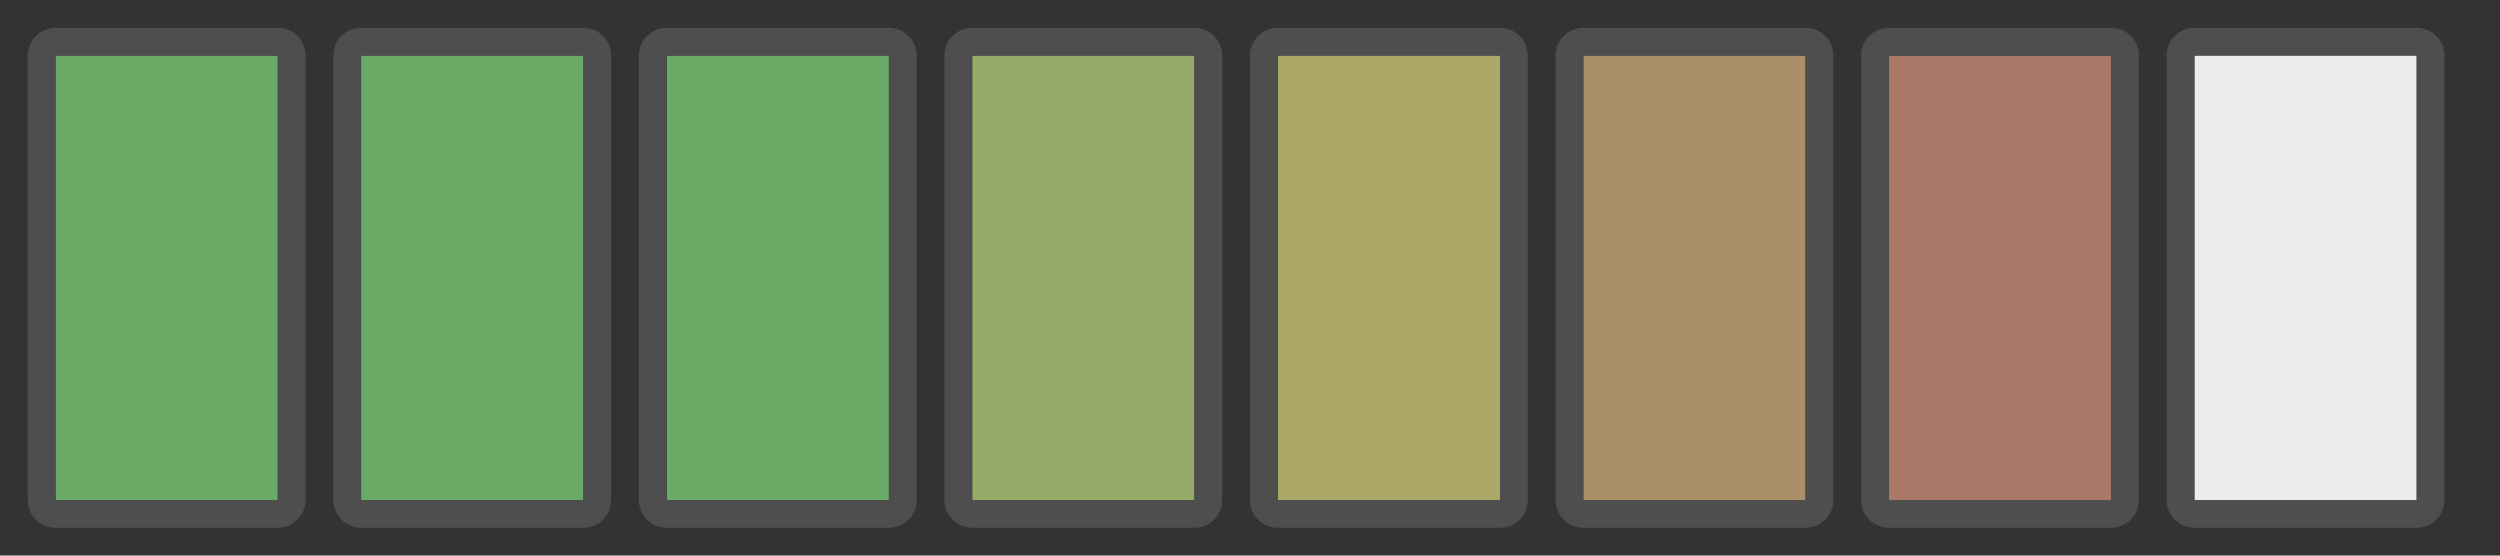
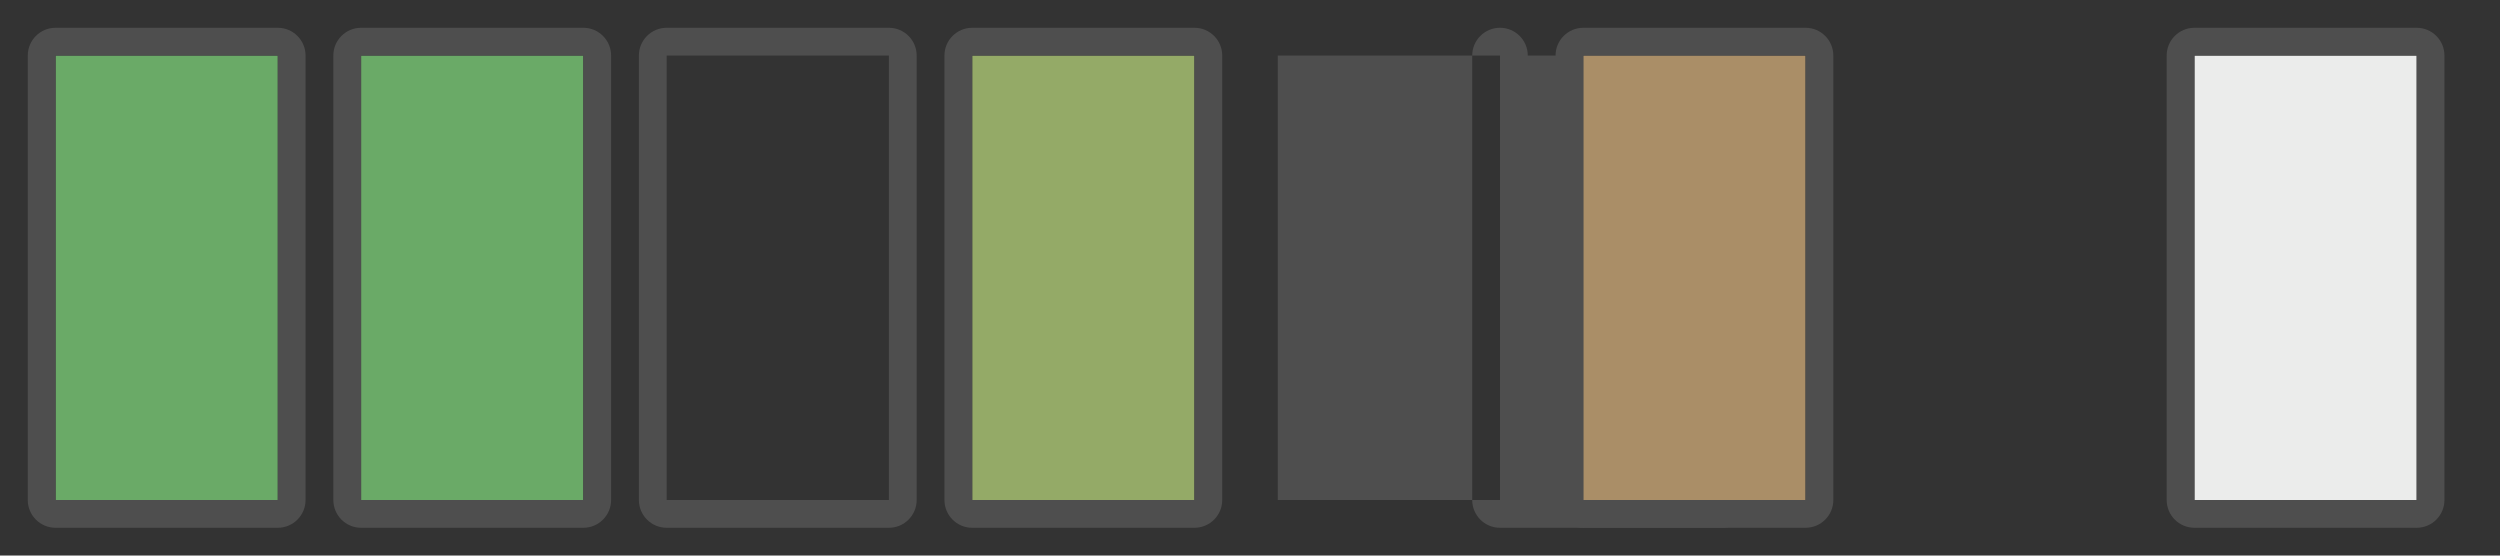
<svg xmlns="http://www.w3.org/2000/svg" width="100%" height="100%" viewBox="0 0 90 20" version="1.1" xml:space="preserve" style="fill-rule:evenodd;clip-rule:evenodd;stroke-linejoin:round;stroke-miterlimit:2;">
  <rect x="0" y="0" width="90" height="20" fill="#333333" stroke="none" />
  <rect x="2" y="2" width="8" height="16" style="fill:#6aaa67;" />
  <path d="M11,2c0,-0.552 -0.448,-1 -1,-1l-8,0c-0.552,0 -1,0.448 -1,1l0,16c0,0.552 0.448,1 1,1l8,0c0.552,0 1,-0.448 1,-1l0,-16Zm-1,0l-8,0l0,16l8,0l0,-16Z" style="fill:#4e4e4e;" />
  <rect x="13" y="2" width="8" height="16" style="fill:#6aaa67;" />
  <path d="M22,2c0,-0.552 -0.448,-1 -1,-1l-8,0c-0.552,0 -1,0.448 -1,1l0,16c0,0.552 0.448,1 1,1l8,0c0.552,0 1,-0.448 1,-1l0,-16Zm-1,0l-8,0l0,16l8,0l0,-16Z" style="fill:#4e4e4e;" />
-   <rect x="24" y="2" width="8" height="16" style="fill:#6aaa67;" />
  <path d="M33,2c0,-0.552 -0.448,-1 -1,-1l-8,0c-0.552,0 -1,0.448 -1,1l0,16c0,0.552 0.448,1 1,1l8,0c0.552,0 1,-0.448 1,-1l0,-16Zm-1,0l-8,0l0,16l8,0l0,-16Z" style="fill:#4e4e4e;" />
  <rect x="35" y="2" width="8" height="16" style="fill:#94aa67;" />
  <path d="M44,2c0,-0.552 -0.448,-1 -1,-1l-8,0c-0.552,0 -1,0.448 -1,1l0,16c0,0.552 0.448,1 1,1l8,0c0.552,0 1,-0.448 1,-1l0,-16Zm-1,0l-8,0l0,16l8,0l0,-16Z" style="fill:#4e4e4e;" />
-   <rect x="46" y="2" width="8" height="16" style="fill:#aaa767;" />
-   <path d="M55,2c0,-0.552 -0.448,-1 -1,-1l-8,0c-0.552,0 -1,0.448 -1,1l0,16c0,0.552 0.448,1 1,1l8,0c0.552,0 1,-0.448 1,-1l-0,-16Zm-1,0l-8,0l0,16l8,0l0,-16Z" style="fill:#4e4e4e;" />
+   <path d="M55,2c0,-0.552 -0.448,-1 -1,-1c-0.552,0 -1,0.448 -1,1l0,16c0,0.552 0.448,1 1,1l8,0c0.552,0 1,-0.448 1,-1l-0,-16Zm-1,0l-8,0l0,16l8,0l0,-16Z" style="fill:#4e4e4e;" />
  <rect x="57" y="2" width="8" height="16" style="fill:#aa8e67;" />
  <path d="M66,2c0,-0.552 -0.448,-1 -1,-1l-8,0c-0.552,0 -1,0.448 -1,1l0,16c0,0.552 0.448,1 1,1l8,0c0.552,0 1,-0.448 1,-1l0,-16Zm-1,0l-8,0l0,16l8,0l0,-16Z" style="fill:#4e4e4e;" />
-   <rect x="68" y="2" width="8" height="16" style="fill:#aa7867;" />
-   <path d="M77,2c0,-0.552 -0.448,-1 -1,-1l-8,0c-0.552,0 -1,0.448 -1,1l0,16c0,0.552 0.448,1 1,1l8,0c0.552,0 1,-0.448 1,-1l0,-16Zm-1,0l-8,0l0,16l8,0l0,-16Z" style="fill:#4e4e4e;" />
  <rect x="79" y="2" width="8" height="16" style="fill:#ebeceb;" />
  <path d="M88,2c0,-0.552 -0.448,-1 -1,-1l-8,0c-0.552,0 -1,0.448 -1,1l-0,16c0,0.552 0.448,1 1,1l8,0c0.552,0 1,-0.448 1,-1l0,-16Zm-1,0l-8,0l0,16l8,0l0,-16Z" style="fill:#4e4e4e;" />
</svg>